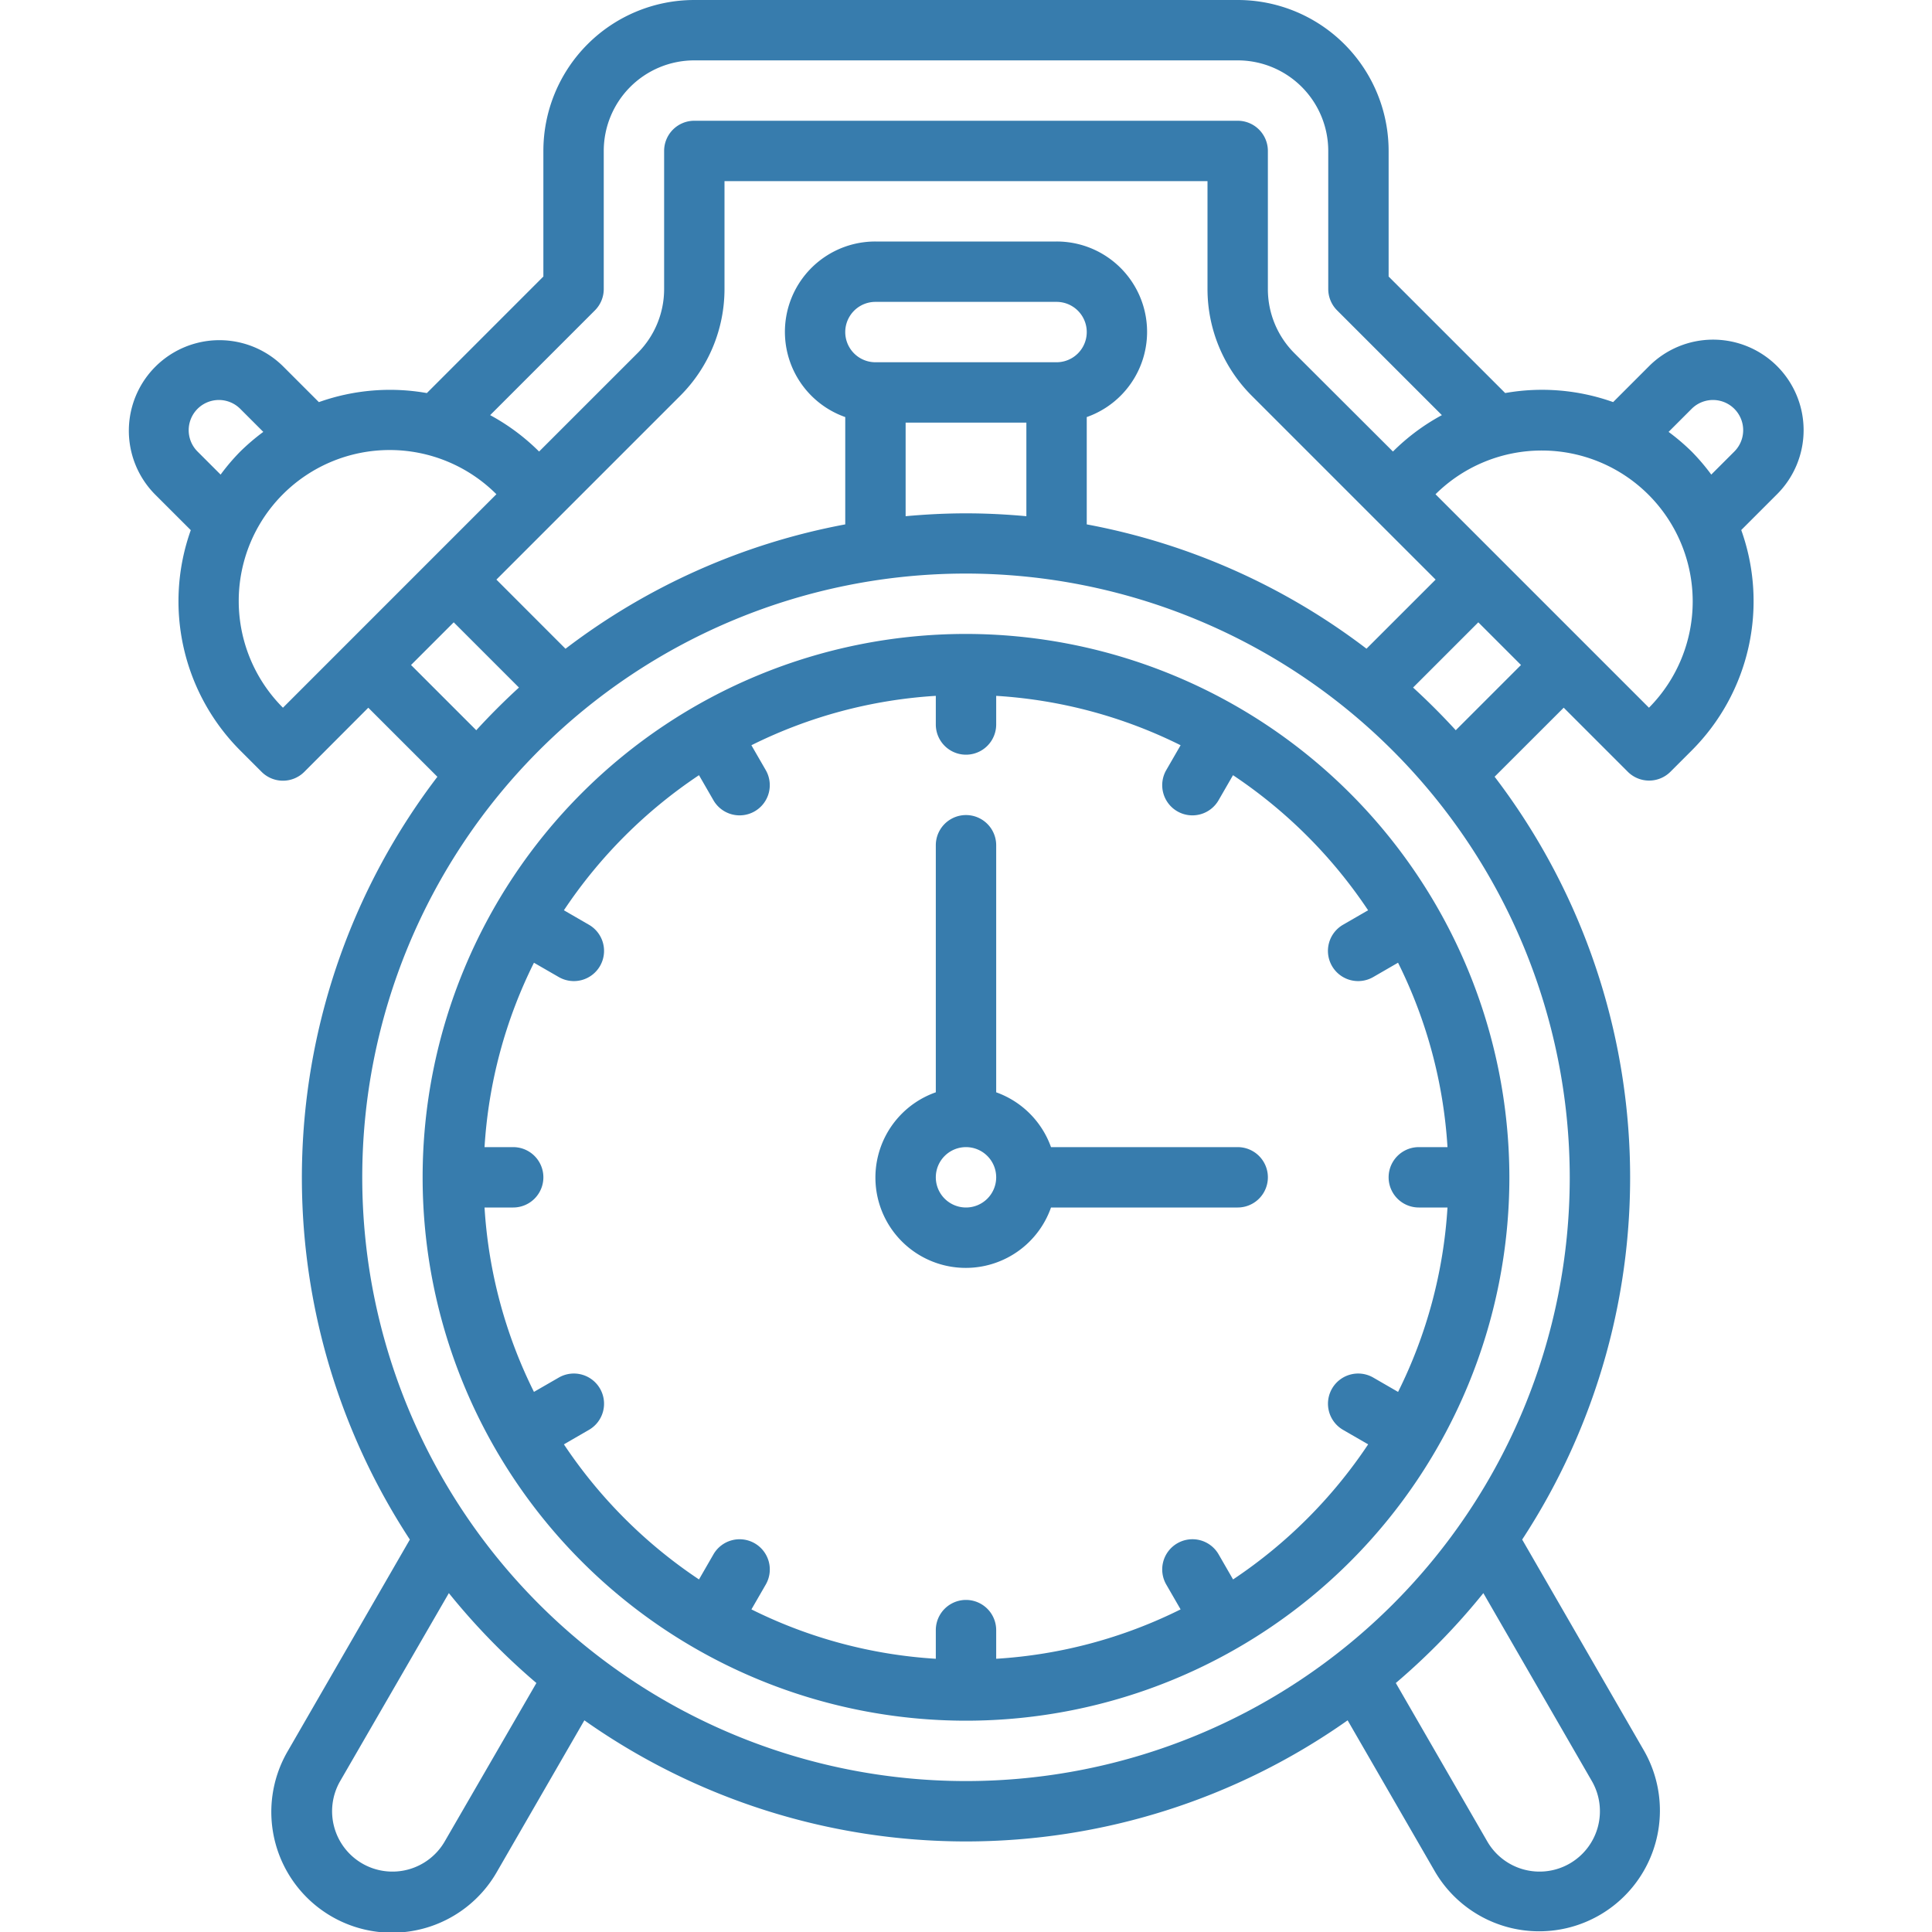
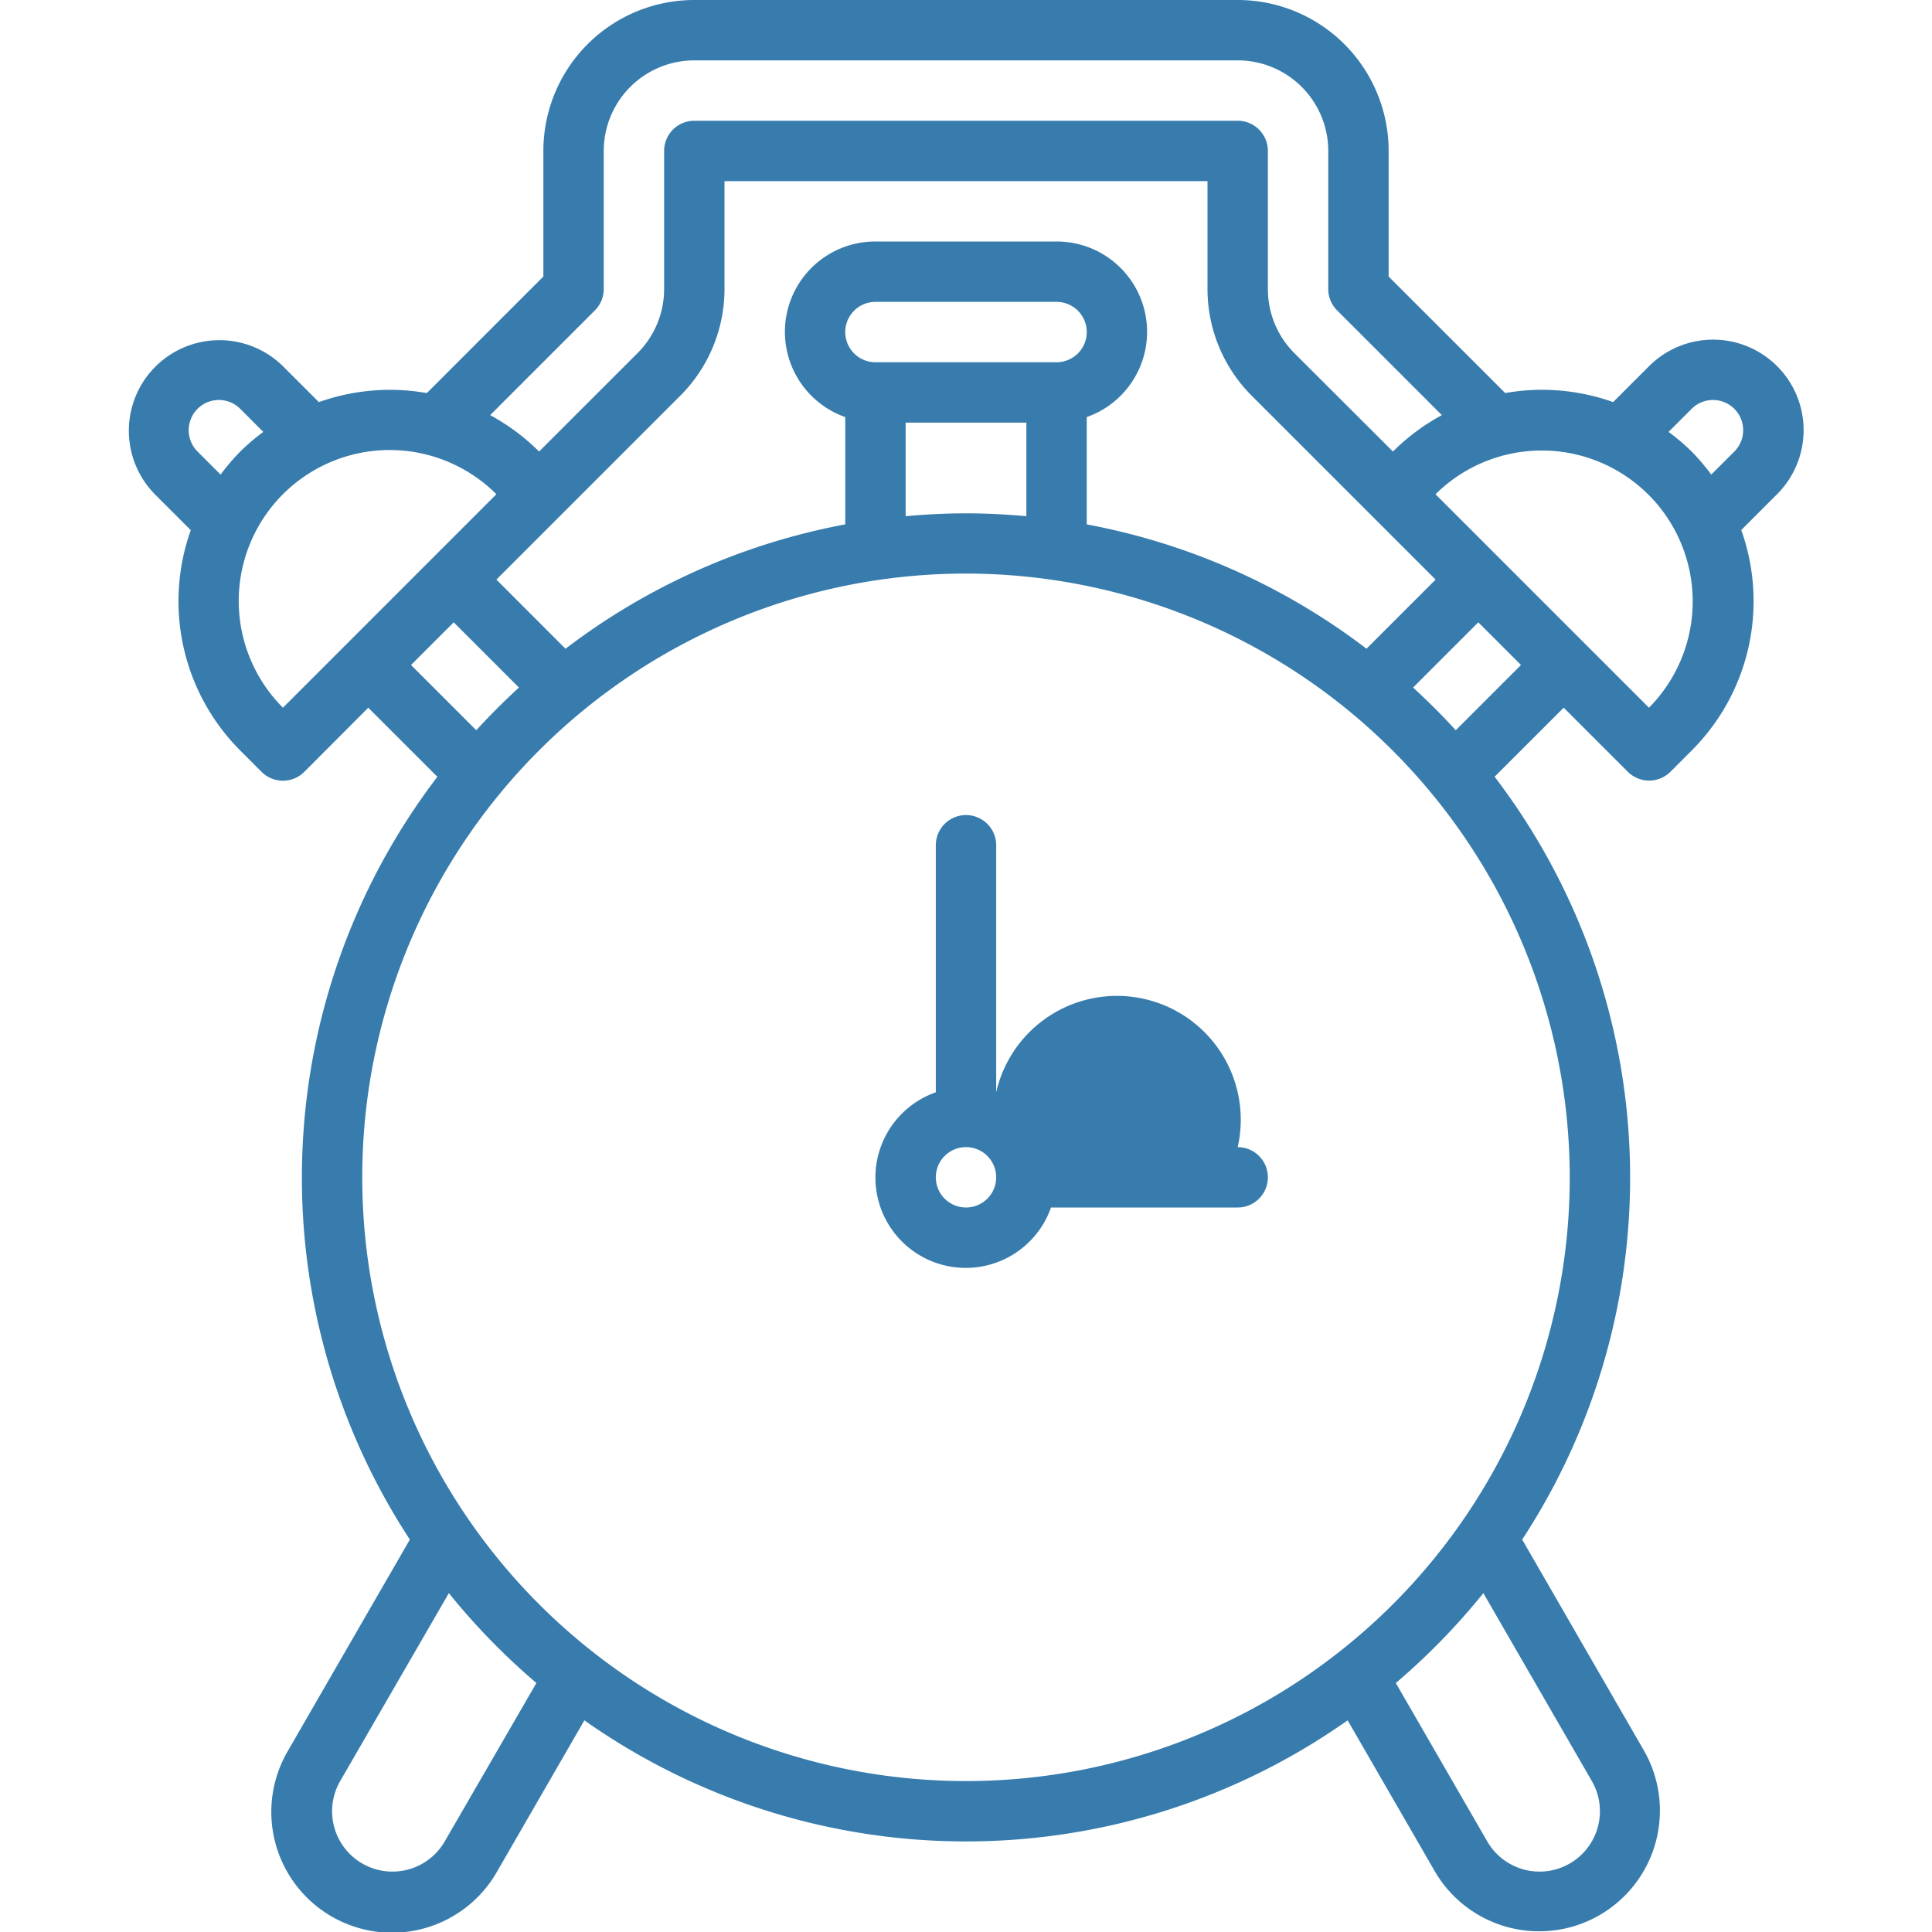
<svg xmlns="http://www.w3.org/2000/svg" version="1.1" width="512" height="512" x="0" y="0" viewBox="0 0 64 64" style="enable-background:new 0 0 512 512" xml:space="preserve" class="">
  <g>
    <path d="M58.87,12.13a3,3,0,0,0-4.243,0l-1.19,1.19a7.015,7.015,0,0,0-3.576-.3L46,9.16V5a5,5,0,0,0-5-5H23a5,5,0,0,0-5,5V9.16l-3.86,3.861a7.019,7.019,0,0,0-3.577.3l-1.19-1.19a3,3,0,0,0-4.244,4.241L6.32,17.562a7,7,0,0,0,1.639,7.3l.707.707a1,1,0,0,0,1.414,0L12.2,23.444l2.289,2.288A21.884,21.884,0,0,0,13.577,51l-4.04,7a4,4,0,1,0,6.928,4l2.893-5.012a21.924,21.924,0,0,0,25.284,0L47.536,62a4,4,0,0,0,6.928-4l-4.04-7a21.888,21.888,0,0,0-.913-25.27L51.8,23.443l2.122,2.122a1,1,0,0,0,1.414,0l.707-.707a6.993,6.993,0,0,0,1.638-7.3l1.191-1.191A3,3,0,0,0,58.87,12.13ZM19.708,10.281A1,1,0,0,0,20,9.574V5a3,3,0,0,1,3-3H41a3,3,0,0,1,3,3V9.574a1,1,0,0,0,.293.707l3.471,3.471a7,7,0,0,0-1.621,1.206L42.879,11.7A3,3,0,0,1,42,9.573V5a1,1,0,0,0-1-1H23a1,1,0,0,0-1,1V9.573a3,3,0,0,1-.878,2.122l-3.264,3.263h0a7.037,7.037,0,0,0-1.621-1.206ZM29,12a1,1,0,0,1,0-2h6a1,1,0,0,1,0,2Zm5,2V17.1c-.659-.06-1.325-.095-2-.095s-1.34.035-2,.095V14Zm2-.184A2.993,2.993,0,0,0,35,8H29a2.993,2.993,0,0,0-1,5.816v3.555a21.882,21.882,0,0,0-9.267,4.12L16.444,19.2l2.121-2.121h0l3.971-3.971A5,5,0,0,0,24,9.573V6H40V9.573a5,5,0,0,0,1.464,3.535l3.972,3.972h0L47.557,19.2l-2.29,2.289A21.888,21.888,0,0,0,36,17.371ZM6.543,14.957a1,1,0,0,1,1.416-1.413l.763.763a7.178,7.178,0,0,0-.763.651h0a6.962,6.962,0,0,0-.651.764Zm2.83,8.487h0a5,5,0,0,1,7.071-7.072h0Zm4.243-1.415,1.414-1.414,2.161,2.161q-.739.677-1.414,1.414ZM14.732,61A2,2,0,0,1,12,61.731h0A2,2,0,0,1,11.269,59l3.6-6.226a22.287,22.287,0,0,0,2.9,2.978Zm38-2A2,2,0,0,1,52,61.731h0A2,2,0,0,1,49.268,61l-3.03-5.248a22.174,22.174,0,0,0,2.9-2.978ZM52,39A20,20,0,1,1,32,19,20.023,20.023,0,0,1,52,39ZM48.224,24.19q-.675-.738-1.414-1.414l2.161-2.161,1.414,1.414Zm6.4-.746-7.071-7.071a5,5,0,0,1,7.071,7.071Zm2.829-8.487-.765.764a7.037,7.037,0,0,0-.65-.763,7.189,7.189,0,0,0-.764-.651l.763-.763a1,1,0,0,1,1.416,1.413Z" fill="#377cad" data-original="#000000" class="" />
-     <path d="M32,21A18,18,0,1,0,50,39,18.021,18.021,0,0,0,32,21ZM44.124,32h0a1,1,0,0,0,1.366.366l.822-.475A15.856,15.856,0,0,1,47.95,38H47a1,1,0,0,0,0,2h.95a15.856,15.856,0,0,1-1.637,6.109l-.822-.475A1,1,0,0,0,44.125,46h0a1,1,0,0,0,.366,1.366l.831.48a16.13,16.13,0,0,1-4.475,4.475l-.479-.831A1,1,0,0,0,39,51.124h0a1,1,0,0,0-.366,1.366l.475.823A15.863,15.863,0,0,1,33,54.949V54a1,1,0,0,0-2,0v.949a15.863,15.863,0,0,1-6.108-1.636l.475-.823A1,1,0,0,0,25,51.124h0a1,1,0,0,0-1.366.366l-.479.831a16.13,16.13,0,0,1-4.475-4.475l.83-.48A1,1,0,0,0,19.876,46h0a1,1,0,0,0-1.366-.366l-.822.474A15.846,15.846,0,0,1,16.051,40H17a1,1,0,0,0,0-2h-.949a15.846,15.846,0,0,1,1.637-6.108l.822.474A1,1,0,0,0,19.876,32h0a1,1,0,0,0-.366-1.366l-.83-.48a16.13,16.13,0,0,1,4.475-4.475l.479.831A1,1,0,0,0,25,26.876h0a1,1,0,0,0,.366-1.366l-.475-.823A15.863,15.863,0,0,1,31,23.051V24a1,1,0,0,0,2,0v-.949a15.867,15.867,0,0,1,6.109,1.636l-.475.823A1,1,0,0,0,39,26.876h0a1,1,0,0,0,1.366-.366l.479-.831a16.13,16.13,0,0,1,4.475,4.475l-.831.48A1,1,0,0,0,44.124,32Z" fill="#377cad" data-original="#000000" class="" />
-     <path d="M41,38H34.816A3,3,0,0,0,33,36.184V28a1,1,0,0,0-2,0v8.184A2.993,2.993,0,1,0,34.816,40H41a1,1,0,0,0,0-2Zm-8,1a1,1,0,1,1-1-1,1,1,0,0,1,1,1h0Z" fill="#377cad" data-original="#000000" class="" />
+     <path d="M41,38A3,3,0,0,0,33,36.184V28a1,1,0,0,0-2,0v8.184A2.993,2.993,0,1,0,34.816,40H41a1,1,0,0,0,0-2Zm-8,1a1,1,0,1,1-1-1,1,1,0,0,1,1,1h0Z" fill="#377cad" data-original="#000000" class="" />
  </g>
</svg>